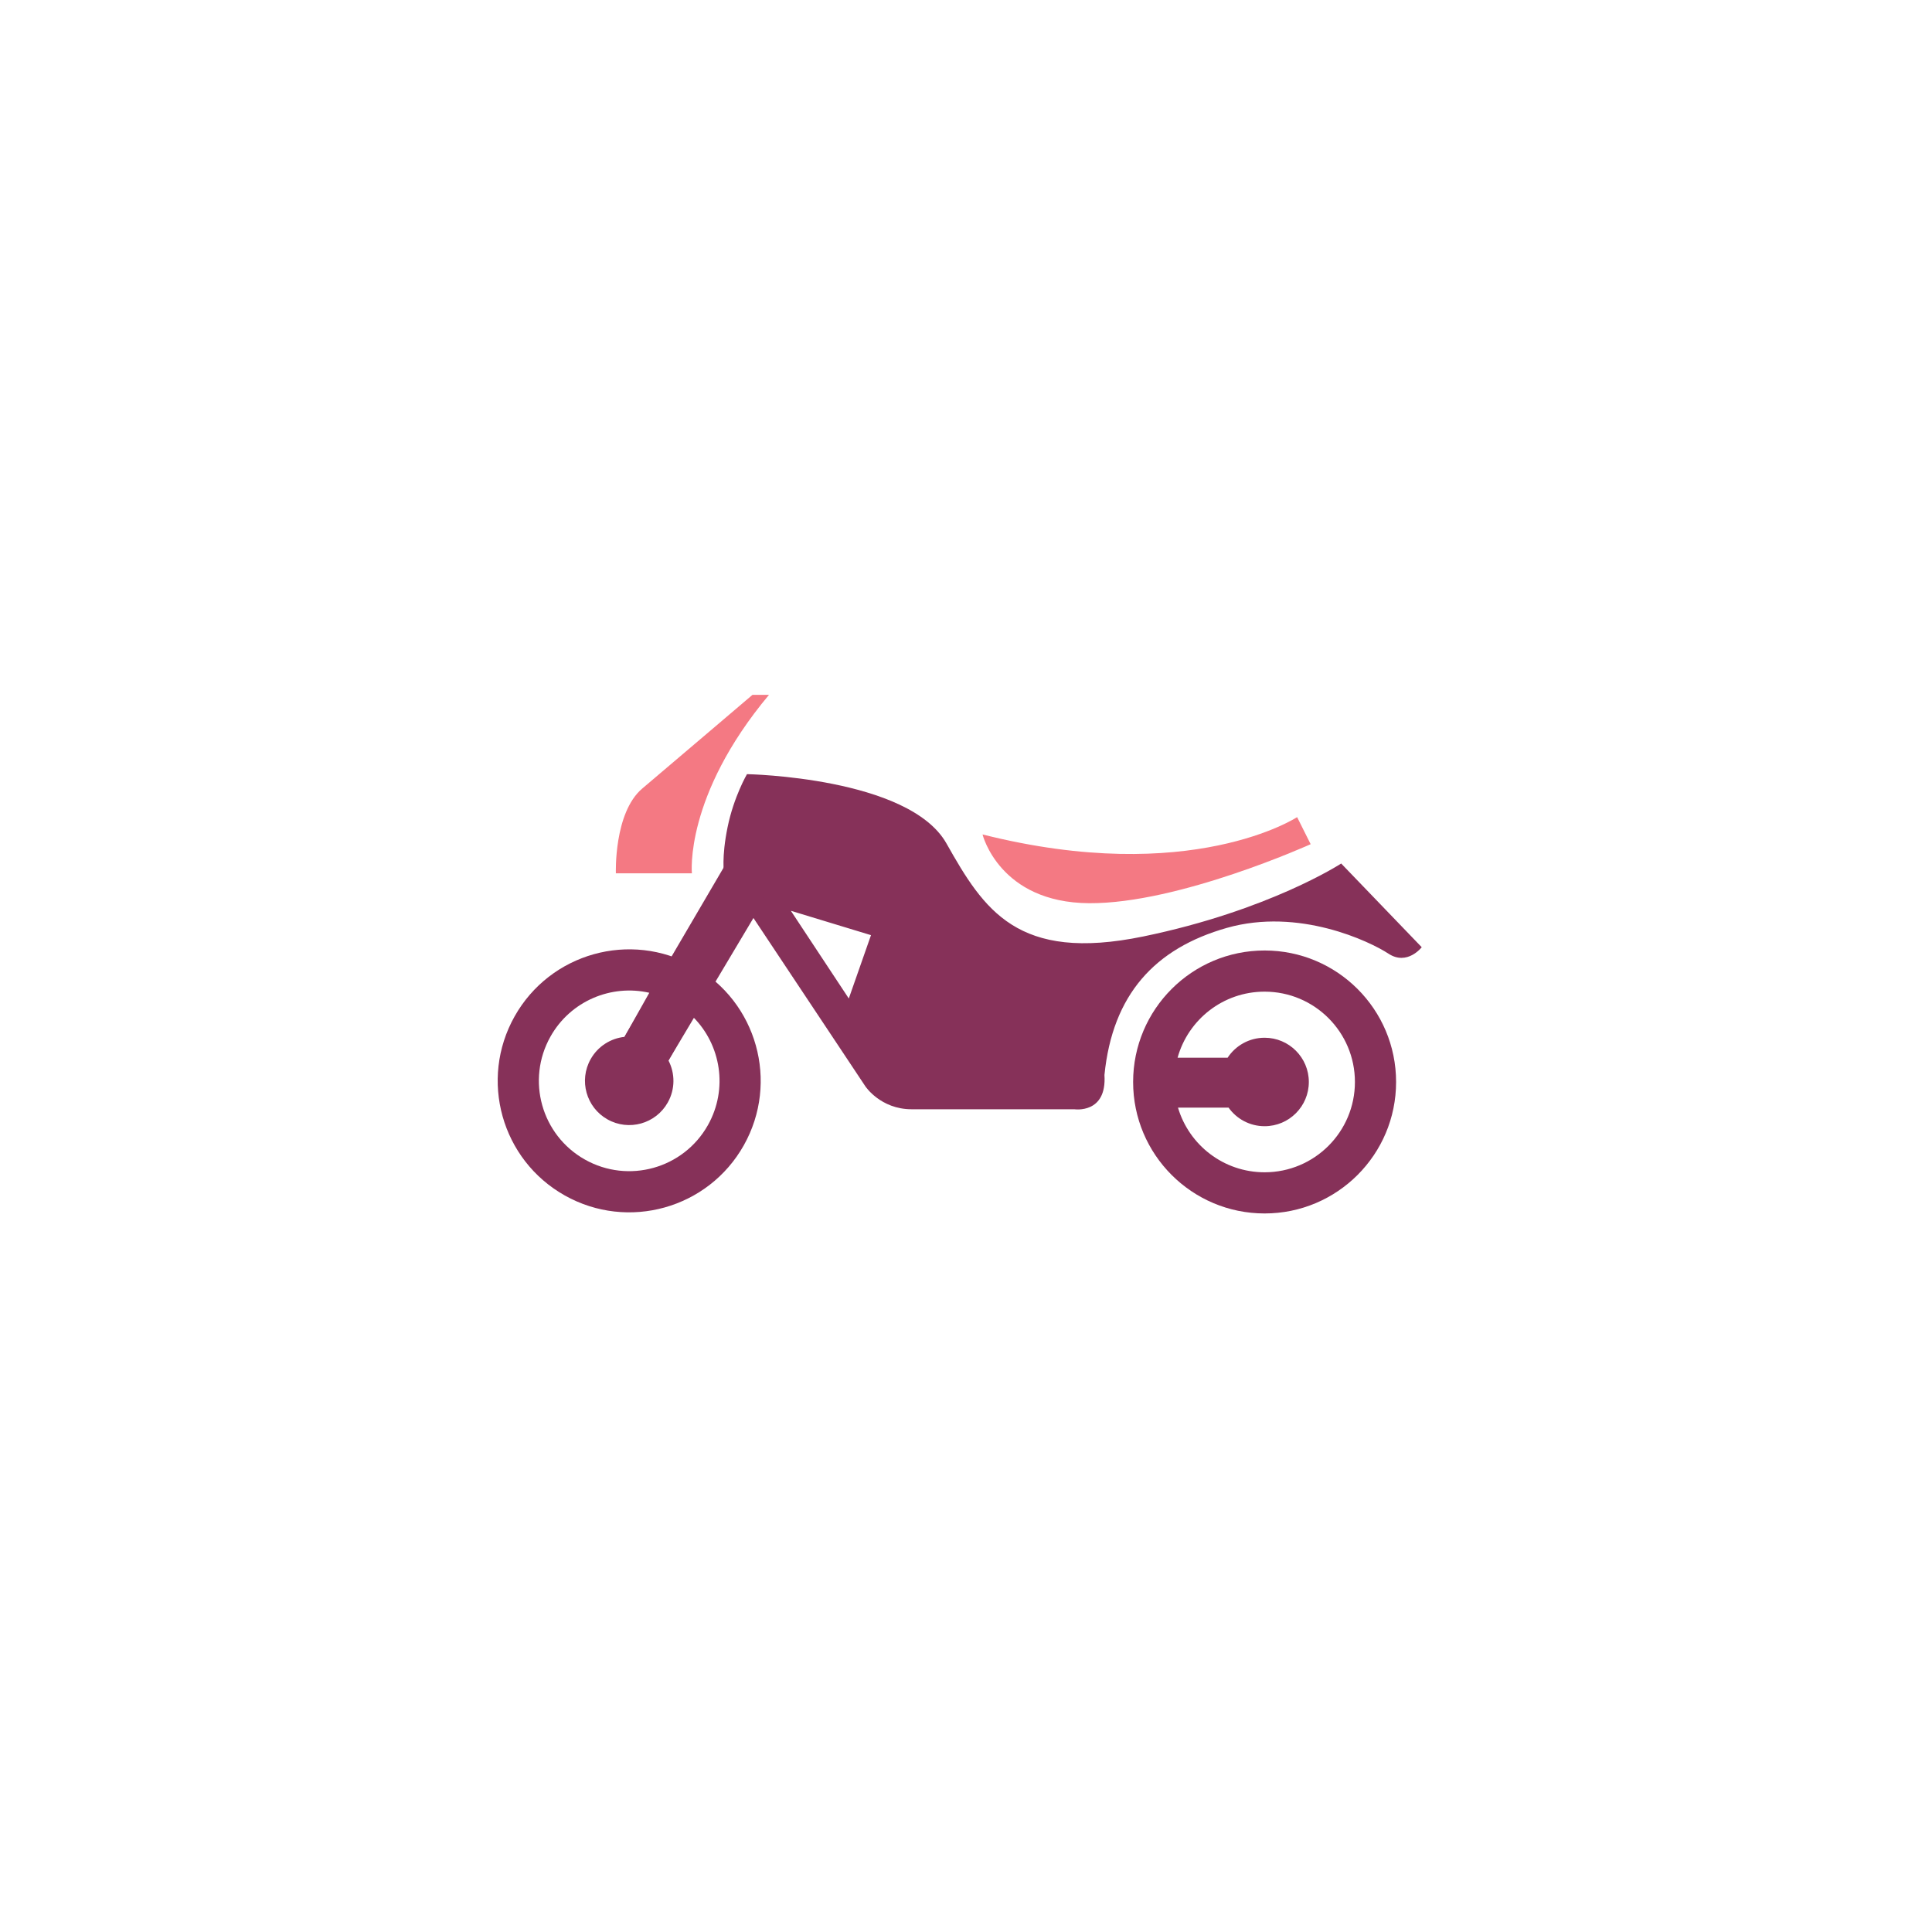
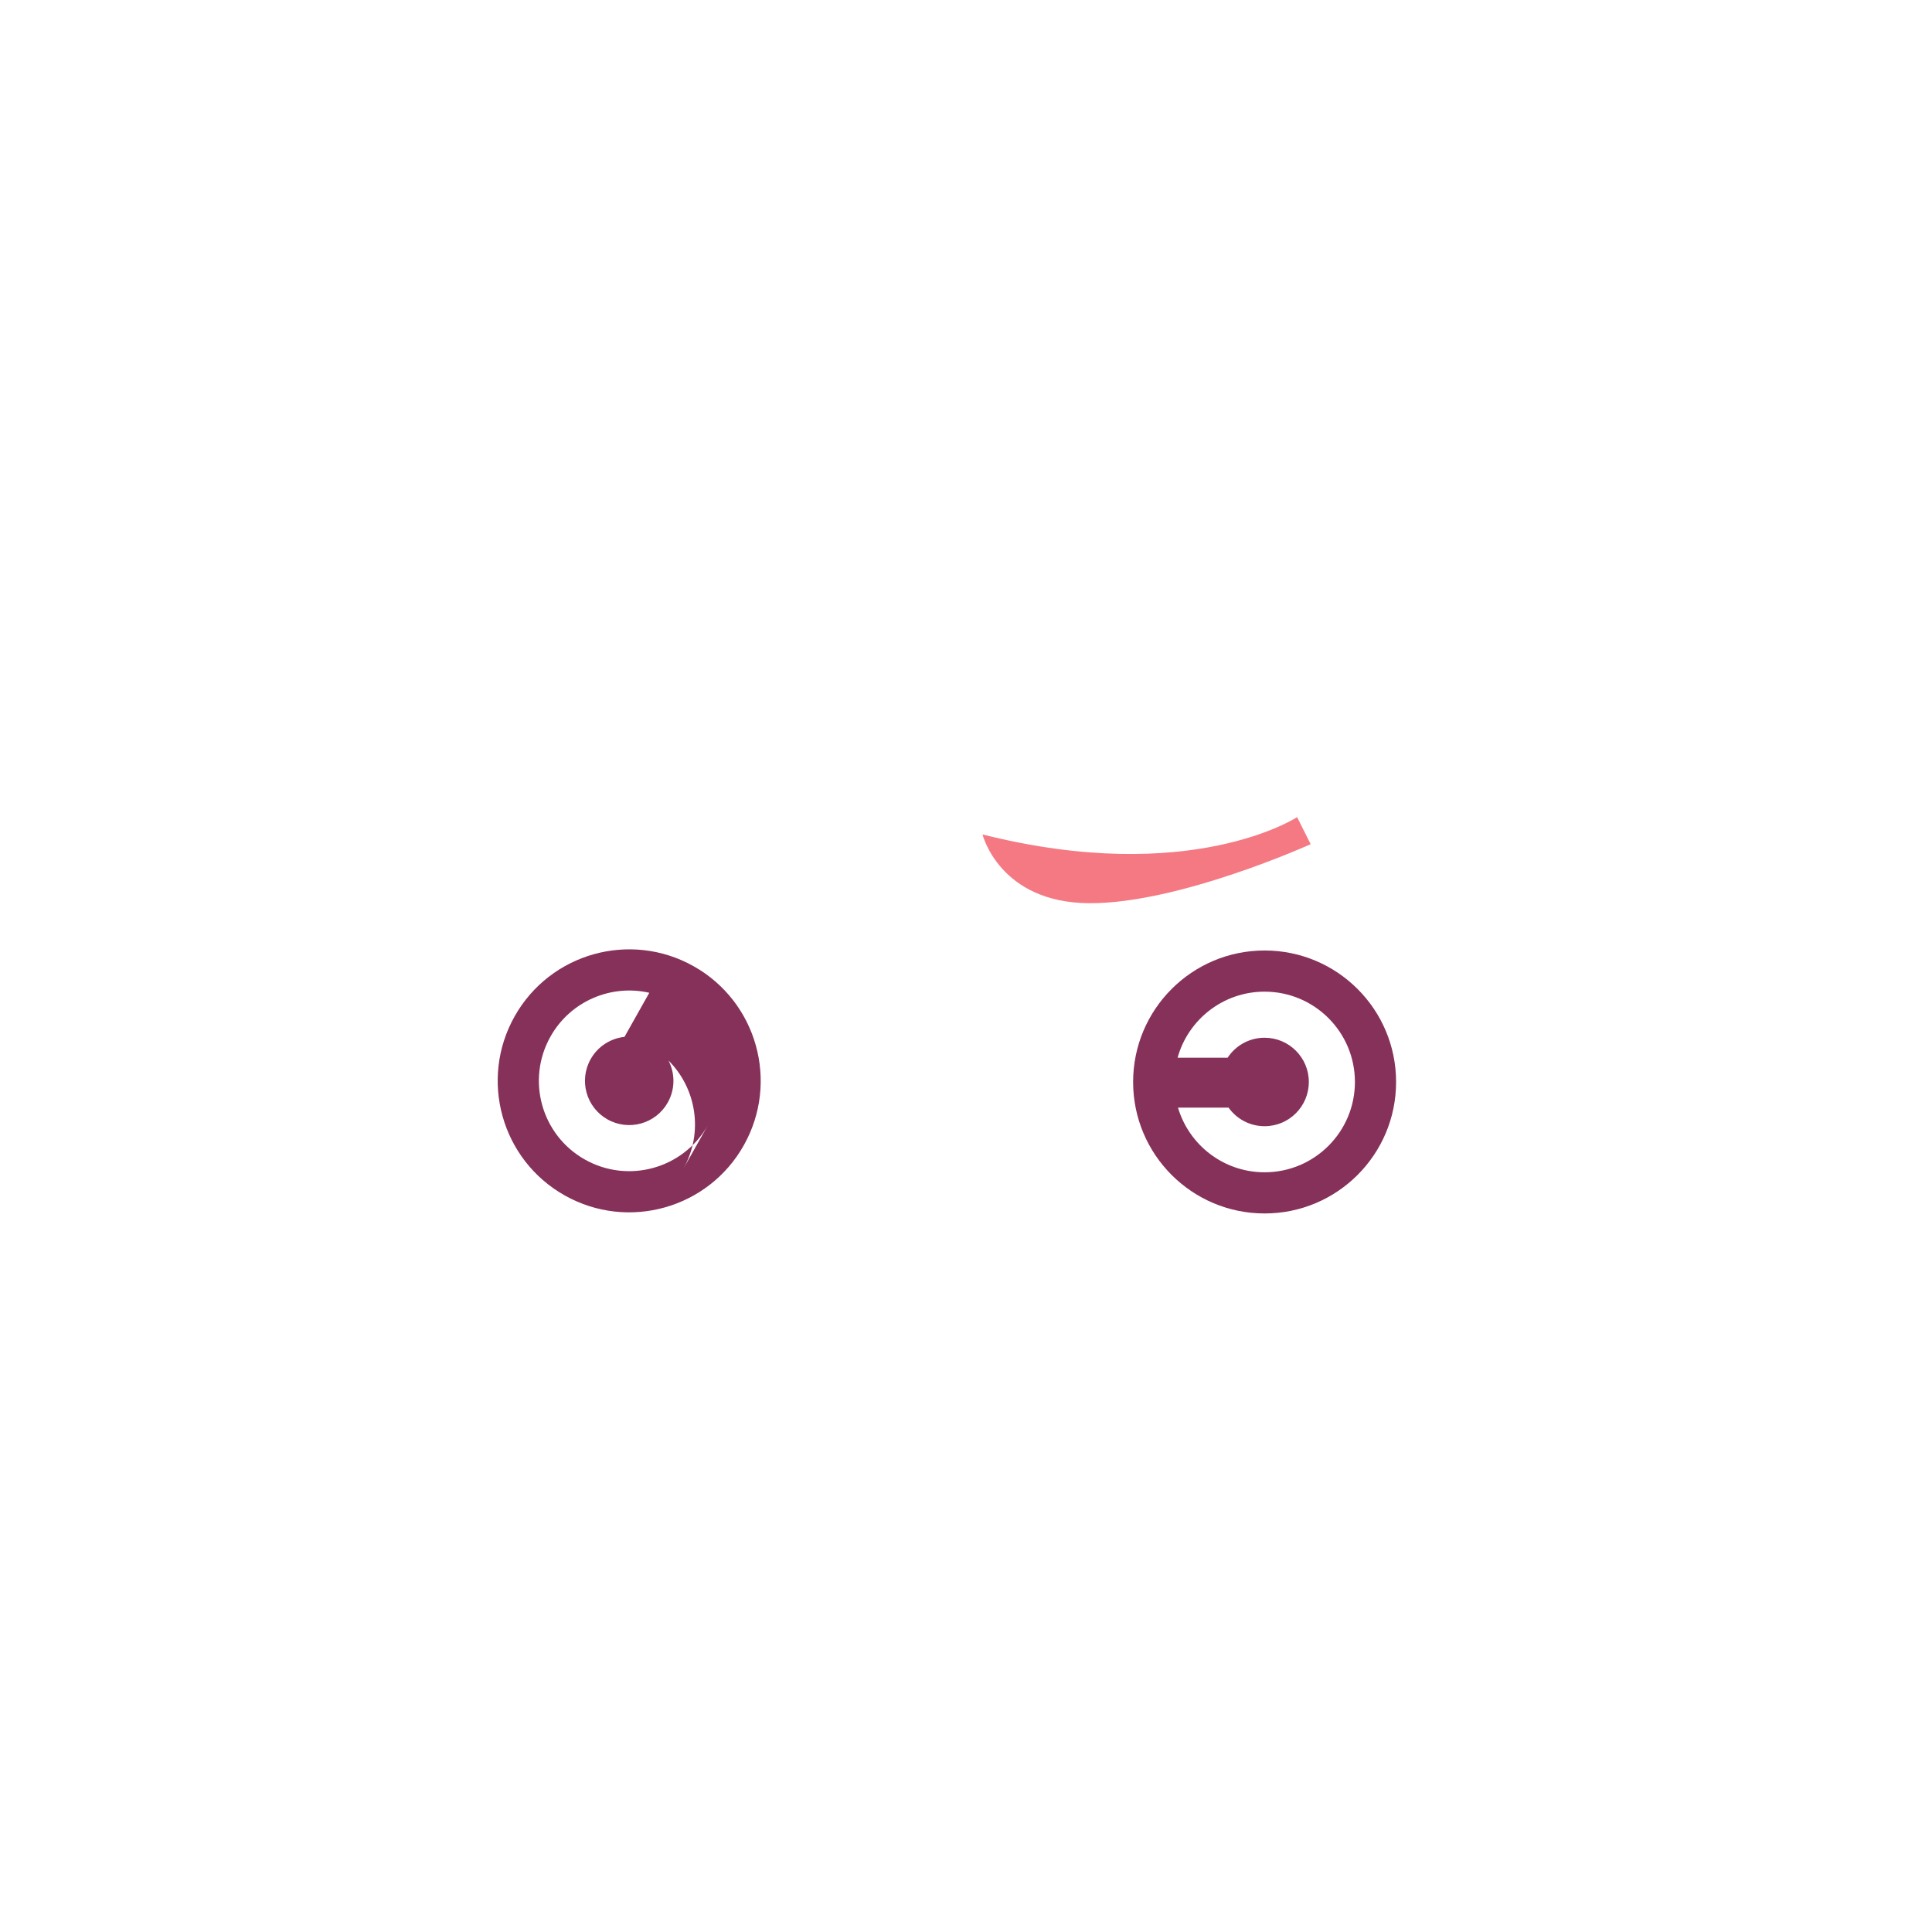
<svg xmlns="http://www.w3.org/2000/svg" xml:space="preserve" width="100mm" height="100mm" version="1.1" style="shape-rendering:geometricPrecision; text-rendering:geometricPrecision; image-rendering:optimizeQuality; fill-rule:evenodd; clip-rule:evenodd" viewBox="0 0 10000 10000">
  <defs>
    <style type="text/css">
   
    .fil1 {fill:#863159}
    .fil0 {fill:#F47983}
   
  </style>
  </defs>
  <g id="Layer_x0020_1">
-     <path class="fil0" d="M3980.45 3596.41l-85.54 0c0,0 -422,359.26 -570.26,484.72 -148.27,125.46 -136.87,439.1 -136.87,439.1l393.49 0c0,0 -39.92,-399.18 399.18,-923.82z" />
    <path class="fil1" d="M6545.58 5132.78c258.19,0 467.49,209.3 467.49,467.48 0,258.19 -209.3,467.49 -467.49,467.49 -212.01,0 -391.03,-141.16 -448.29,-334.61l261.85 0c41.52,58.15 109.55,96.06 186.44,96.06 126.44,0 228.94,-102.5 228.94,-228.94 0,-126.44 -102.5,-228.93 -228.94,-228.93 -80.06,0 -150.51,41.11 -191.43,103.35l-258.96 0c54.86,-197.19 235.72,-341.9 450.39,-341.9zm0 -213.08c375.87,0 680.56,304.7 680.56,680.56 0,375.86 -304.69,680.56 -680.56,680.56 -375.86,0 -680.56,-304.7 -680.56,-680.56 0,-375.86 304.7,-680.56 680.56,-680.56z" />
-     <path class="fil1" d="M3664.12 5823.7c-126.61,225 -411.66,304.76 -636.66,178.14 -225.01,-126.61 -304.77,-411.66 -178.15,-636.66 103.98,-184.77 314.79,-271.56 511.45,-226.59l-128.41 228.2c-71.04,7.66 -137.44,48.36 -175.15,115.37 -62.01,110.19 -22.95,249.79 87.25,311.79 110.18,62.01 249.78,22.95 311.78,-87.24 39.27,-69.77 37.99,-151.33 3.81,-217.52l127 -225.68c144.94,144.51 182.37,373.1 77.08,560.19zm185.7 104.49c-184.33,327.56 -599.3,443.67 -926.85,259.35 -327.57,-184.33 -443.68,-599.3 -259.35,-926.86 184.33,-327.56 599.3,-443.67 926.86,-259.34 327.56,184.32 443.67,599.29 259.34,926.85z" />
-     <path class="fil1" d="M4093.51 4714.23l299.86 454 114.91 -327.89 -414.77 -126.11zm1623.13 849.86c41.68,-416.8 261.2,-655.77 633.55,-761.36 372.34,-105.58 739.13,69.47 836.38,133.38 97.25,63.91 172.28,-33.35 172.28,-33.35l-416.89 -433.23c0,0 -372.37,243.08 -1024.03,377.55 -651.65,134.47 -824.91,-137.06 -1018.85,-480.98 -193.94,-343.93 -1032.68,-359.1 -1032.68,-359.1 0,0 -67.85,115.57 -100.36,274.05 -32.5,158.48 -18.28,241.78 -18.28,241.78l-276.83 477.5 2.96 7.32c26.7,39.53 20.06,62.27 26.11,80.17 4.4,13.04 4.22,16.65 12.92,27.19l14.64 20.97 37.15 20.15c18.41,13.76 48.13,8.2 85.66,37.65 16.73,-32.72 46.91,-58.99 79.21,-76.48 -33.06,-30.84 -55.02,-40.42 -55.02,-40.42l210.23 -347.96 594.44 894.08c0,0 78.51,118.5 238.92,118.5 160.42,0 842.72,0 842.72,0 0,0 168.97,25.66 155.77,-177.41z" />
+     <path class="fil1" d="M3664.12 5823.7c-126.61,225 -411.66,304.76 -636.66,178.14 -225.01,-126.61 -304.77,-411.66 -178.15,-636.66 103.98,-184.77 314.79,-271.56 511.45,-226.59l-128.41 228.2c-71.04,7.66 -137.44,48.36 -175.15,115.37 -62.01,110.19 -22.95,249.79 87.25,311.79 110.18,62.01 249.78,22.95 311.78,-87.24 39.27,-69.77 37.99,-151.33 3.81,-217.52c144.94,144.51 182.37,373.1 77.08,560.19zm185.7 104.49c-184.33,327.56 -599.3,443.67 -926.85,259.35 -327.57,-184.33 -443.68,-599.3 -259.35,-926.86 184.33,-327.56 599.3,-443.67 926.86,-259.34 327.56,184.32 443.67,599.29 259.34,926.85z" />
    <path class="fil0" d="M5085.59 4319.08c0,0 86.88,353.11 552.09,355.91 465.22,2.81 1146.23,-305.47 1146.23,-305.47l-70.07 -140.13c0,0 -549.06,361.39 -1628.25,89.69z" />
-     <polygon class="fil1" points="3956.3,4656.74 3460.04,5489.19 3398.67,5549.48 3232.35,5366.79 3830.63,4345.2 " />
  </g>
</svg>